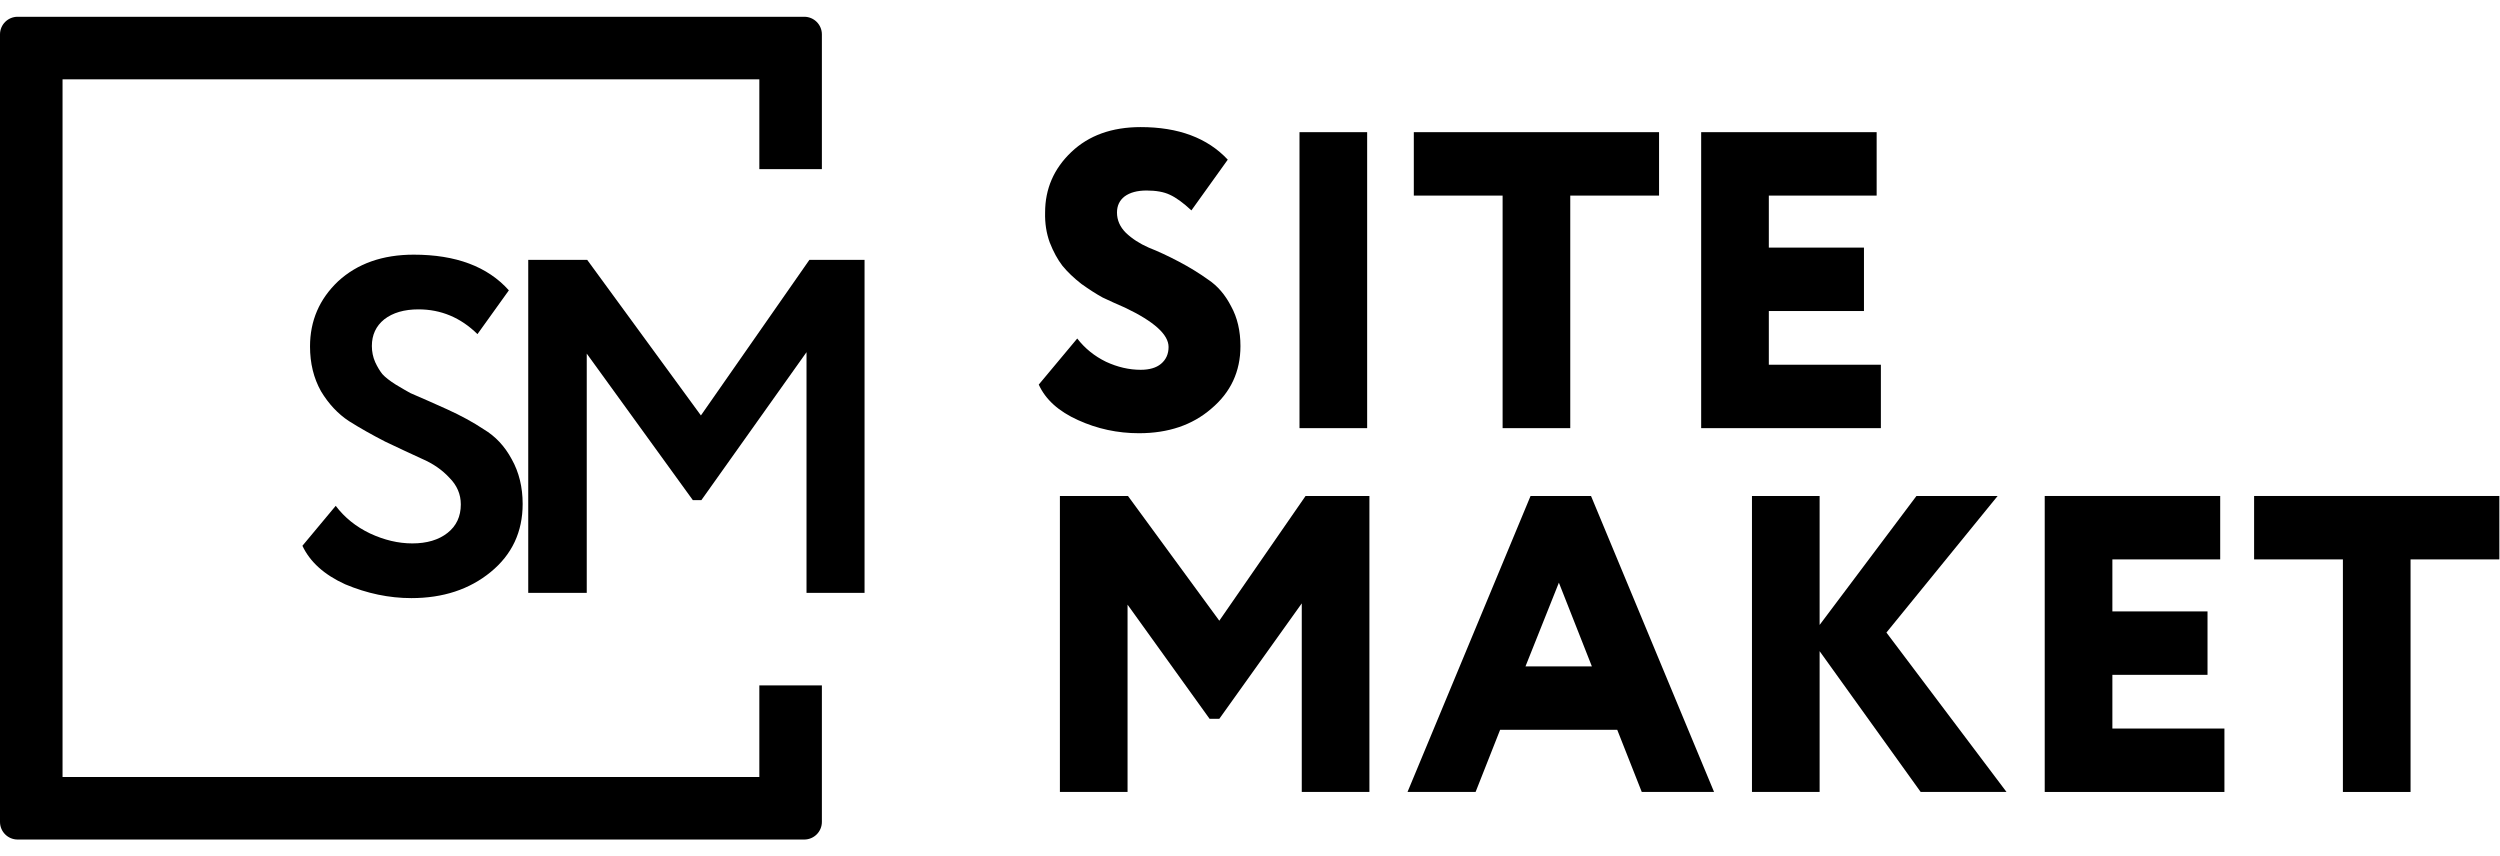
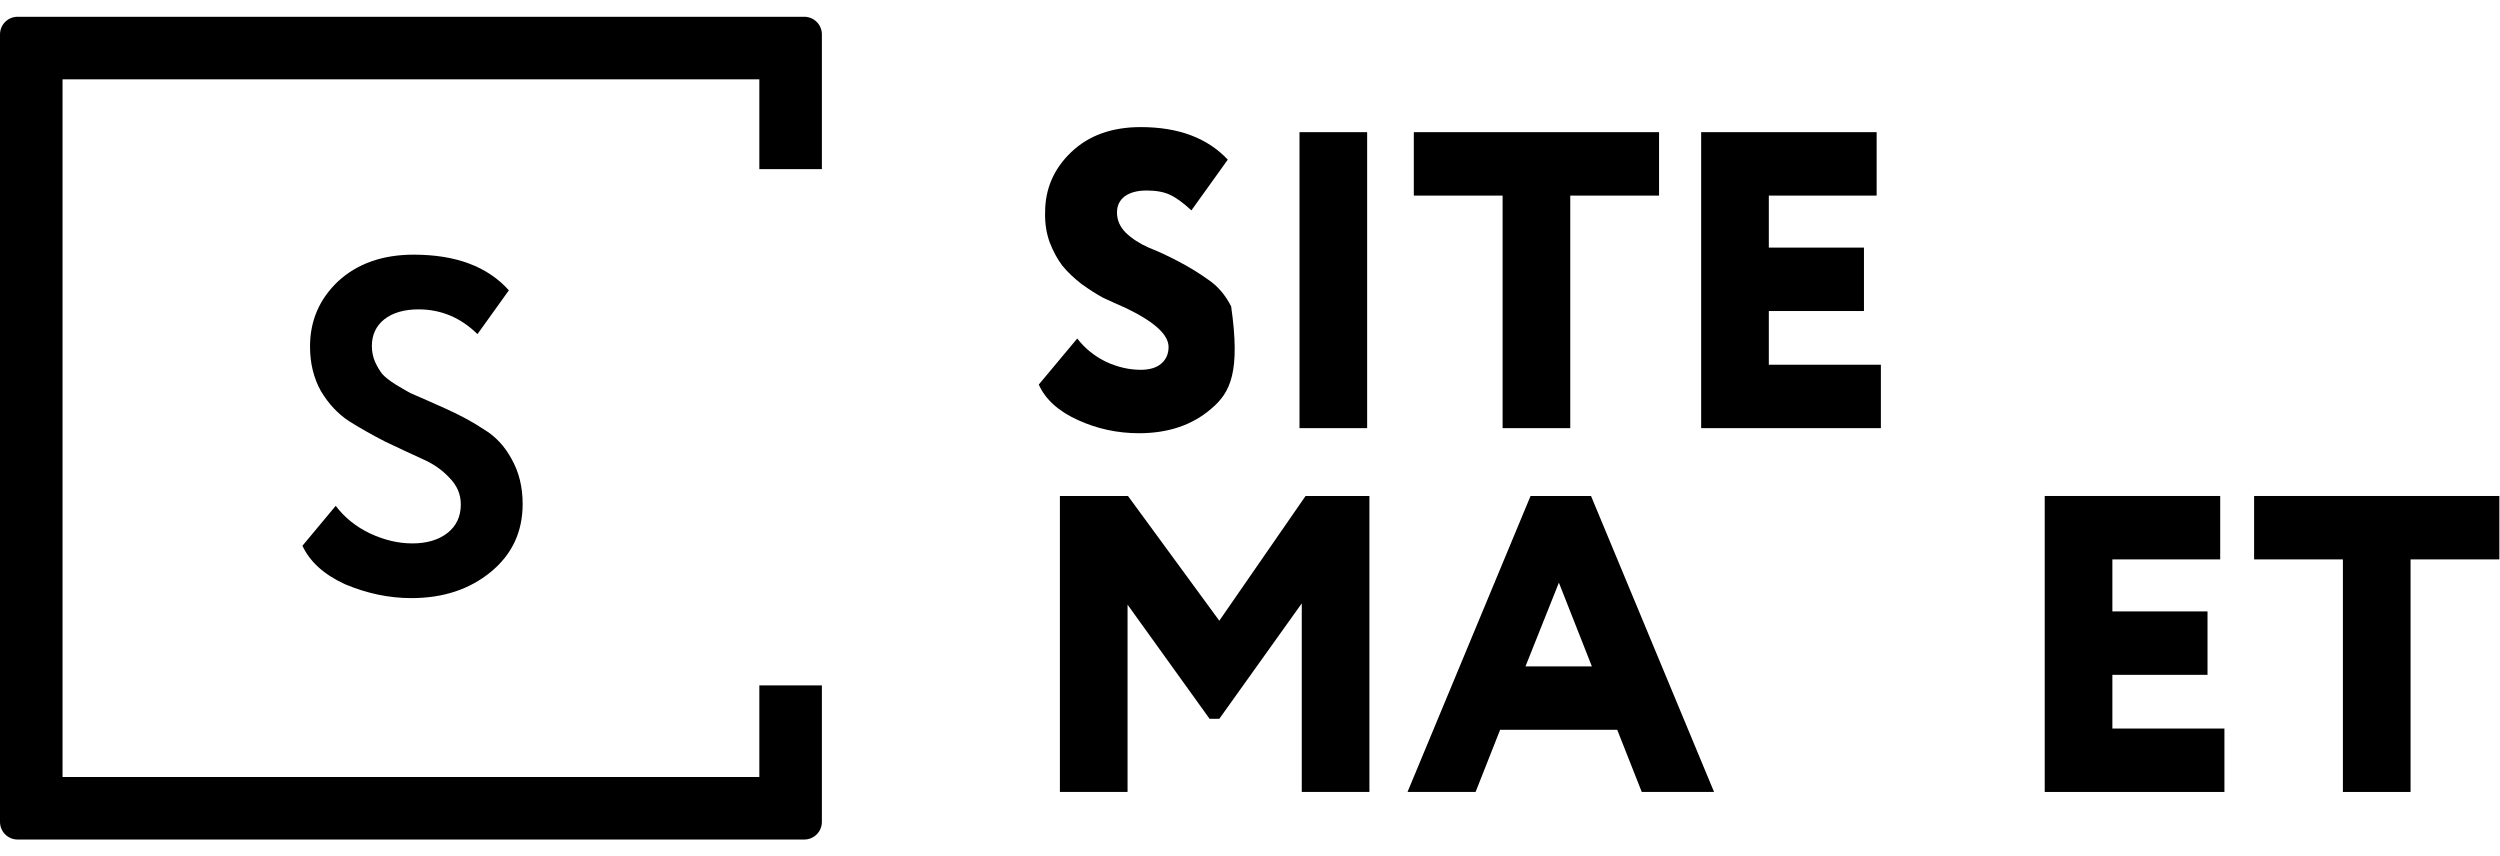
<svg xmlns="http://www.w3.org/2000/svg" width="254" height="87" viewBox="0 0 2838 934" fill="none">
  <path fill-rule="evenodd" clip-rule="evenodd" d="M71 863V71H862V173H933V20C933 8.954 924.046 0 913 0H20C8.954 0 0 8.954 0 20V914C0 925.046 8.954 934 20 934H913C924.046 934 933 925.046 933 914V759H862V863H71Z" fill="black" />
  <path d="M523.12 553.56C523.12 542.04 518.8 531.96 510.16 523.32C501.88 514.32 491.44 507.12 478.84 501.72C466.24 495.96 452.38 489.48 437.26 482.28C422.5 474.72 408.82 466.98 396.22 459.06C383.62 450.78 373 439.44 364.36 425.04C356.08 410.28 351.94 393.36 351.94 374.28C351.94 345.12 362.56 320.46 383.8 300.3C405.76 280.14 434.38 270.06 469.66 270.06C517.54 270.06 553.54 283.56 577.66 310.56L542.02 360.24C522.94 341.52 500.62 332.16 475.06 332.16C458.86 332.16 445.9 335.94 436.18 343.5C426.82 351.06 422.14 361.14 422.14 373.74C422.14 380.22 423.4 386.34 425.92 392.1C428.44 397.5 431.14 402 434.02 405.6C437.26 409.2 442.3 413.16 449.14 417.48C456.34 421.8 461.92 425.04 465.88 427.2C470.2 429 477.22 432.06 486.94 436.38C496.66 440.7 503.5 443.76 507.46 445.56C523.3 452.76 537.16 460.32 549.04 468.24C562.36 476.16 572.98 487.5 580.9 502.26C589.18 517.02 593.32 533.94 593.32 553.02C593.32 584.7 581.26 610.44 557.14 630.24C533.02 650.04 502.96 659.94 466.96 659.94C441.76 659.94 416.74 654.72 391.9 644.28C368.14 633.48 351.94 618.9 343.3 600.54L381.1 555.18C391.18 568.5 404.14 578.94 419.98 586.5C436.18 594.06 452.2 597.84 468.04 597.84C484.6 597.84 497.92 593.88 508 585.96C518.08 578.04 523.12 567.24 523.12 553.56Z" fill="black" />
-   <path d="M666.077 654H599.657V276H666.617L795.677 452.58L918.797 276H981.437V654H915.557V380.76L796.217 548.7H786.497L666.077 382.38V654Z" fill="black" />
-   <path d="M1326.56 374.84C1326.56 360.76 1310.08 345.88 1277.12 330.2C1267.52 326.04 1259.04 322.2 1251.68 318.68C1244.64 314.84 1236.64 309.72 1227.68 303.32C1219.04 296.6 1211.84 289.72 1206.08 282.68C1200.64 275.64 1195.84 266.84 1191.68 256.28C1187.84 245.72 1186.08 234.36 1186.4 222.2C1186.4 195.32 1196.32 172.44 1216.16 153.56C1236 134.68 1262.24 125.24 1294.88 125.24C1337.76 125.24 1370.72 137.56 1393.76 162.2L1352.48 219.8C1343.2 211.16 1335.04 205.24 1328 202.04C1321.28 198.84 1312.48 197.24 1301.6 197.24C1291.04 197.24 1282.72 199.48 1276.64 203.96C1270.88 208.44 1268 214.52 1268 222.2C1268 230.84 1271.36 238.52 1278.08 245.24C1285.12 251.96 1293.76 257.56 1304 262.04C1314.56 266.2 1325.92 271.48 1338.08 277.88C1350.24 284.28 1361.44 291.16 1371.68 298.52C1382.24 305.56 1390.88 315.64 1397.6 328.76C1404.64 341.56 1408.16 356.6 1408.16 373.88C1408.16 402.68 1397.12 426.36 1375.04 444.92C1353.6 463.48 1326.24 472.76 1292.96 472.76C1268.64 472.76 1245.6 467.8 1223.84 457.88C1201.76 447.96 1186.88 434.52 1179.2 417.56L1222.88 365.24C1231.52 376.44 1242.4 385.24 1255.52 391.64C1268.64 397.72 1281.76 400.76 1294.88 400.76C1304.8 400.76 1312.48 398.52 1317.92 394.04C1323.68 389.24 1326.56 382.84 1326.56 374.84Z" fill="black" />
+   <path d="M1326.56 374.84C1326.56 360.76 1310.08 345.88 1277.12 330.2C1267.52 326.04 1259.04 322.2 1251.68 318.68C1244.64 314.84 1236.64 309.72 1227.68 303.32C1219.04 296.6 1211.84 289.72 1206.08 282.68C1200.64 275.64 1195.84 266.84 1191.68 256.28C1187.84 245.72 1186.08 234.36 1186.4 222.2C1186.4 195.32 1196.32 172.44 1216.16 153.56C1236 134.68 1262.24 125.24 1294.88 125.24C1337.76 125.24 1370.72 137.56 1393.76 162.2L1352.48 219.8C1343.2 211.16 1335.04 205.24 1328 202.04C1321.28 198.84 1312.48 197.24 1301.6 197.24C1291.04 197.24 1282.72 199.48 1276.64 203.96C1270.88 208.44 1268 214.52 1268 222.2C1268 230.84 1271.36 238.52 1278.08 245.24C1285.12 251.96 1293.76 257.56 1304 262.04C1314.56 266.2 1325.92 271.48 1338.08 277.88C1350.24 284.28 1361.44 291.16 1371.68 298.52C1382.24 305.56 1390.88 315.64 1397.6 328.76C1408.16 402.68 1397.12 426.36 1375.04 444.92C1353.6 463.48 1326.24 472.76 1292.96 472.76C1268.64 472.76 1245.6 467.8 1223.84 457.88C1201.76 447.96 1186.88 434.52 1179.2 417.56L1222.88 365.24C1231.52 376.44 1242.4 385.24 1255.52 391.64C1268.64 397.72 1281.76 400.76 1294.88 400.76C1304.8 400.76 1312.48 398.52 1317.92 394.04C1323.68 389.24 1326.56 382.84 1326.56 374.84Z" fill="black" />
  <path d="M1551.99 467H1475.19V131H1551.99V467Z" fill="black" />
  <path d="M1705.76 203H1604.96V131H1883.36V203H1782.56V467H1705.76V203Z" fill="black" />
  <path d="M2135.17 467H1931.17V131H2130.37V203H2007.97V262.04H2115.97V334.04H2007.97V395H2135.17V467Z" fill="black" />
  <path d="M1280 880H1203.2V544H1280.48L1384.16 685.6L1482.08 544H1554.56V880H1477.76V665.92L1384.16 796.96H1373.12L1280 667.36V880Z" fill="black" />
  <path d="M1675.09 880H1597.81L1737.49 544H1806.13L1945.81 880H1863.73L1835.89 809.44H1702.93L1675.09 880ZM1807.09 737.44L1769.65 642.4L1731.73 737.44H1807.09Z" fill="black" />
-   <path d="M2065.63 880H1988.83V544H2065.63V690.4L2175.55 544H2267.71L2141.47 699.04L2277.79 880H2180.35L2065.63 720.16V880Z" fill="black" />
  <path d="M2525.17 880H2321.17V544H2520.37V616H2397.97V675.04H2505.97V747.04H2397.97V808H2525.17V880Z" fill="black" />
  <path d="M2659.66 616H2558.86V544H2837.26V616H2736.46V880H2659.66V616Z" fill="black" />
</svg>